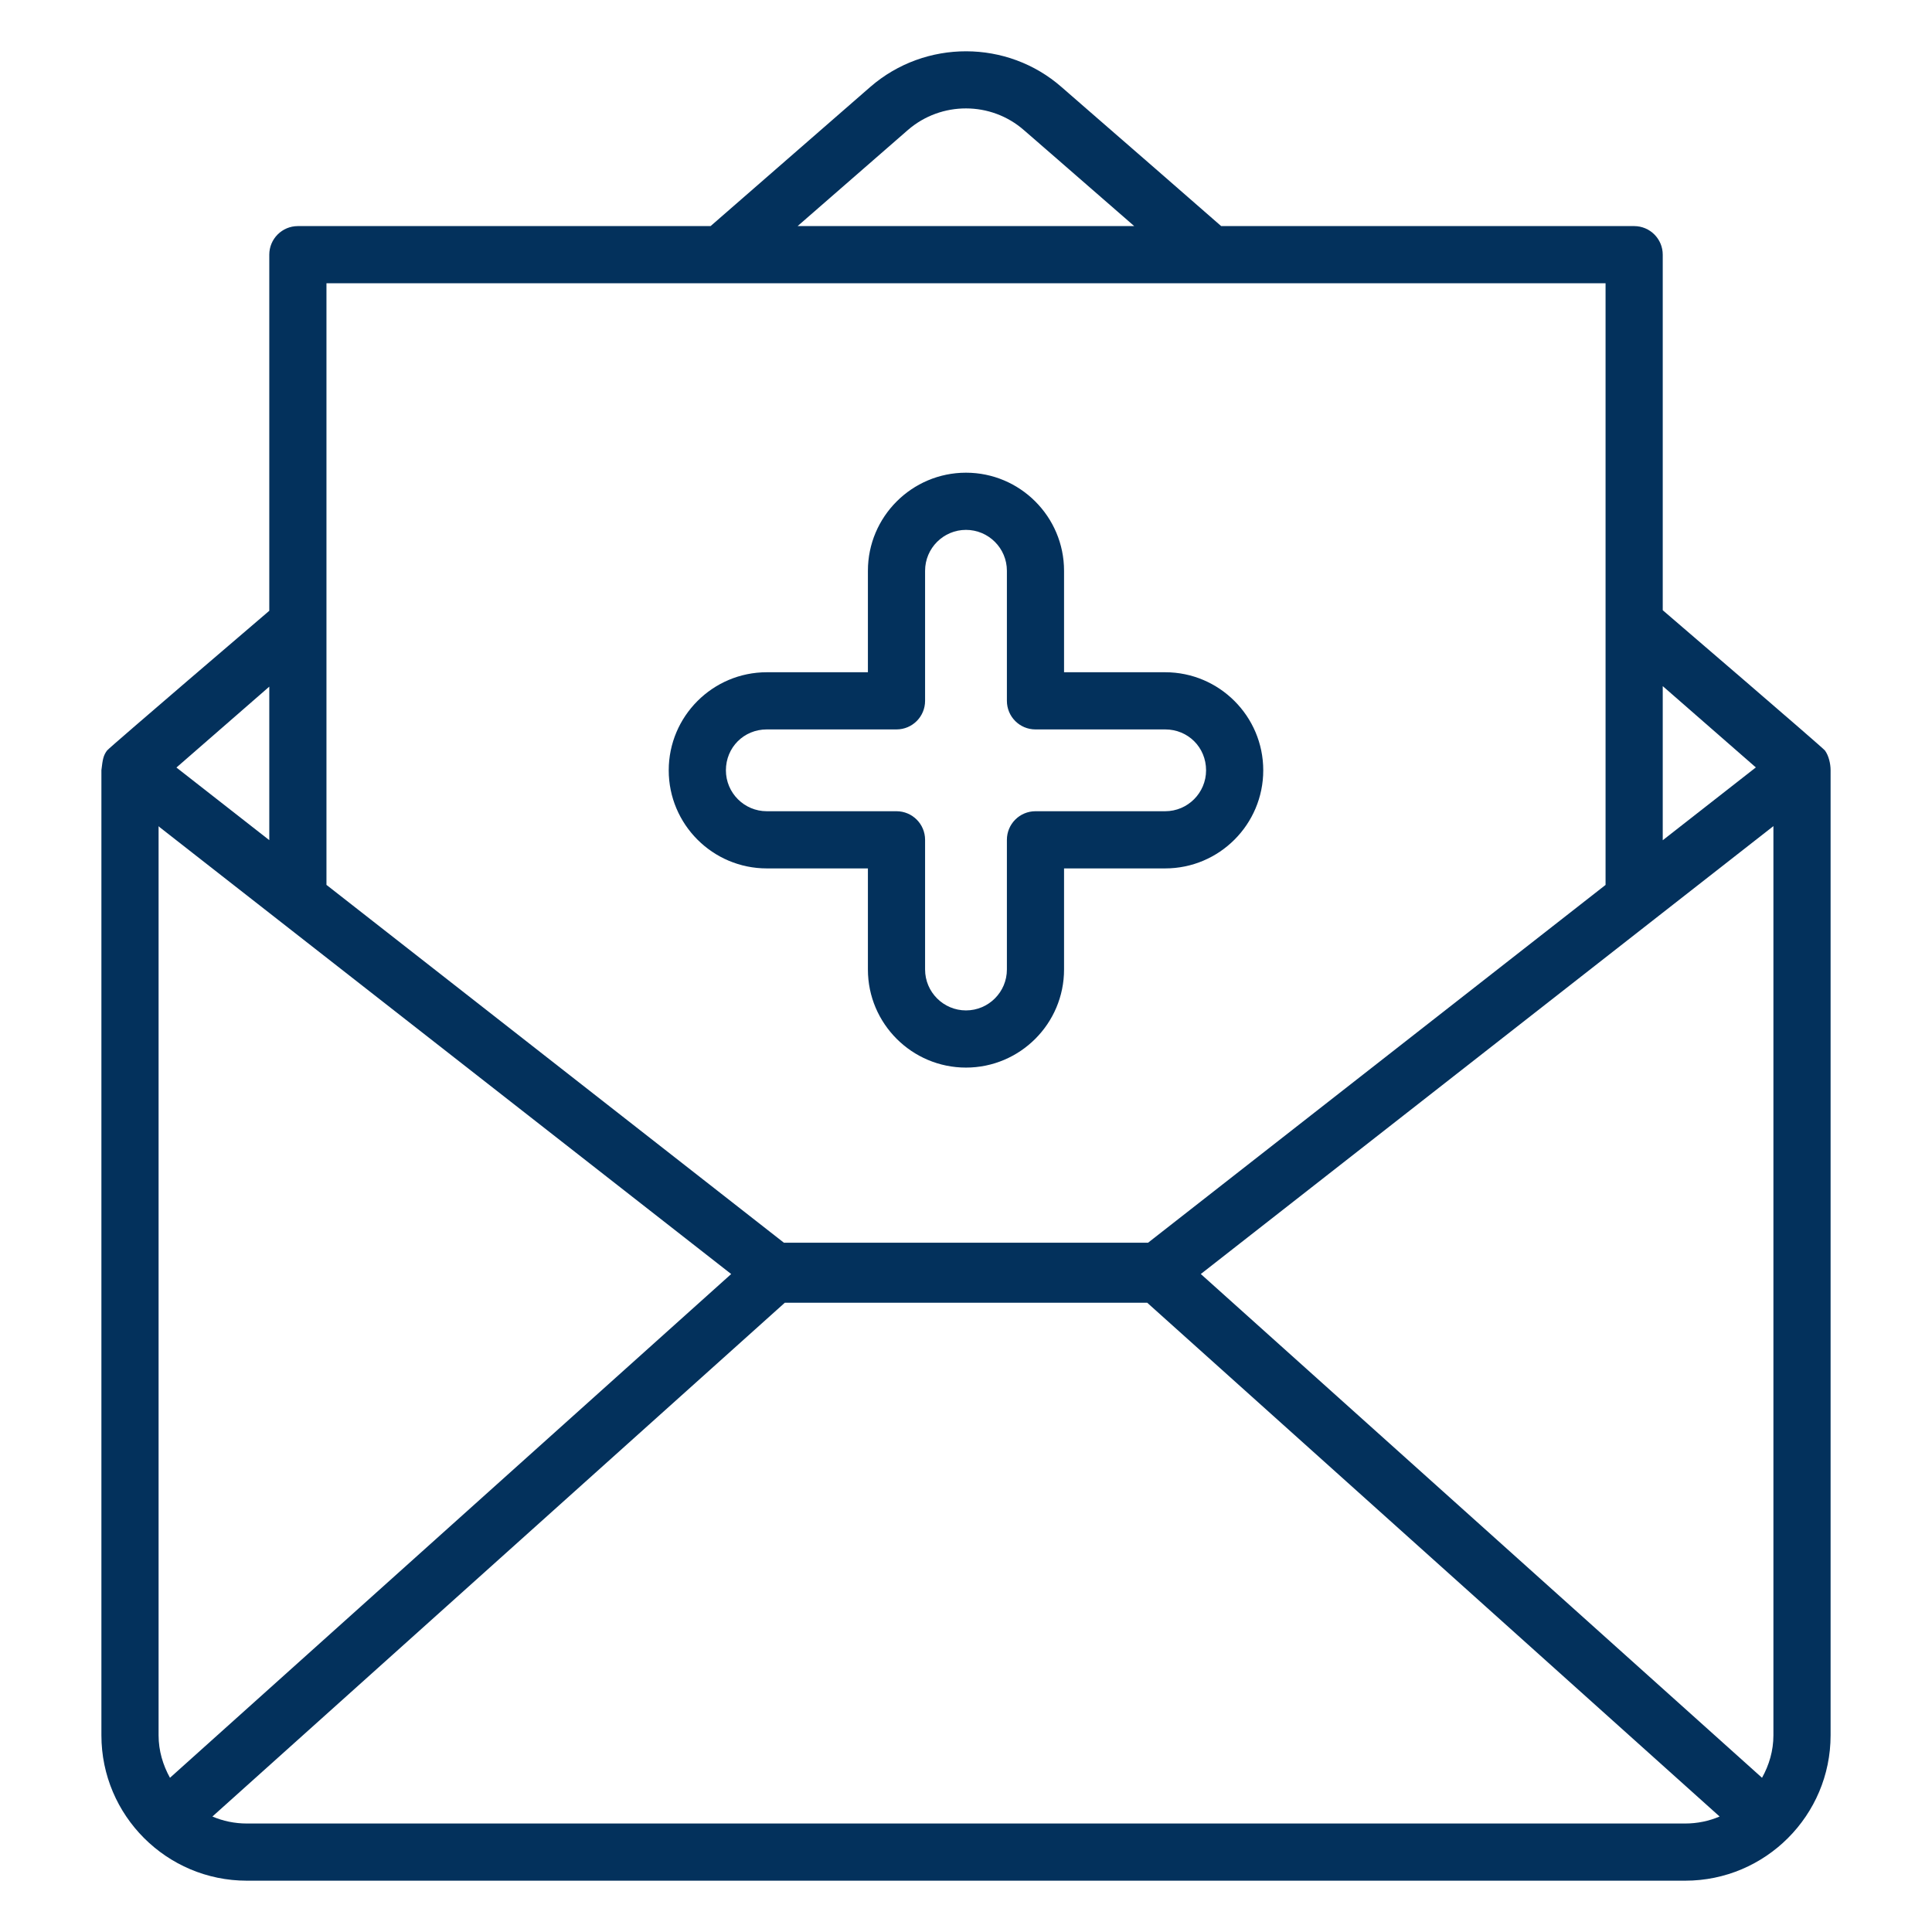
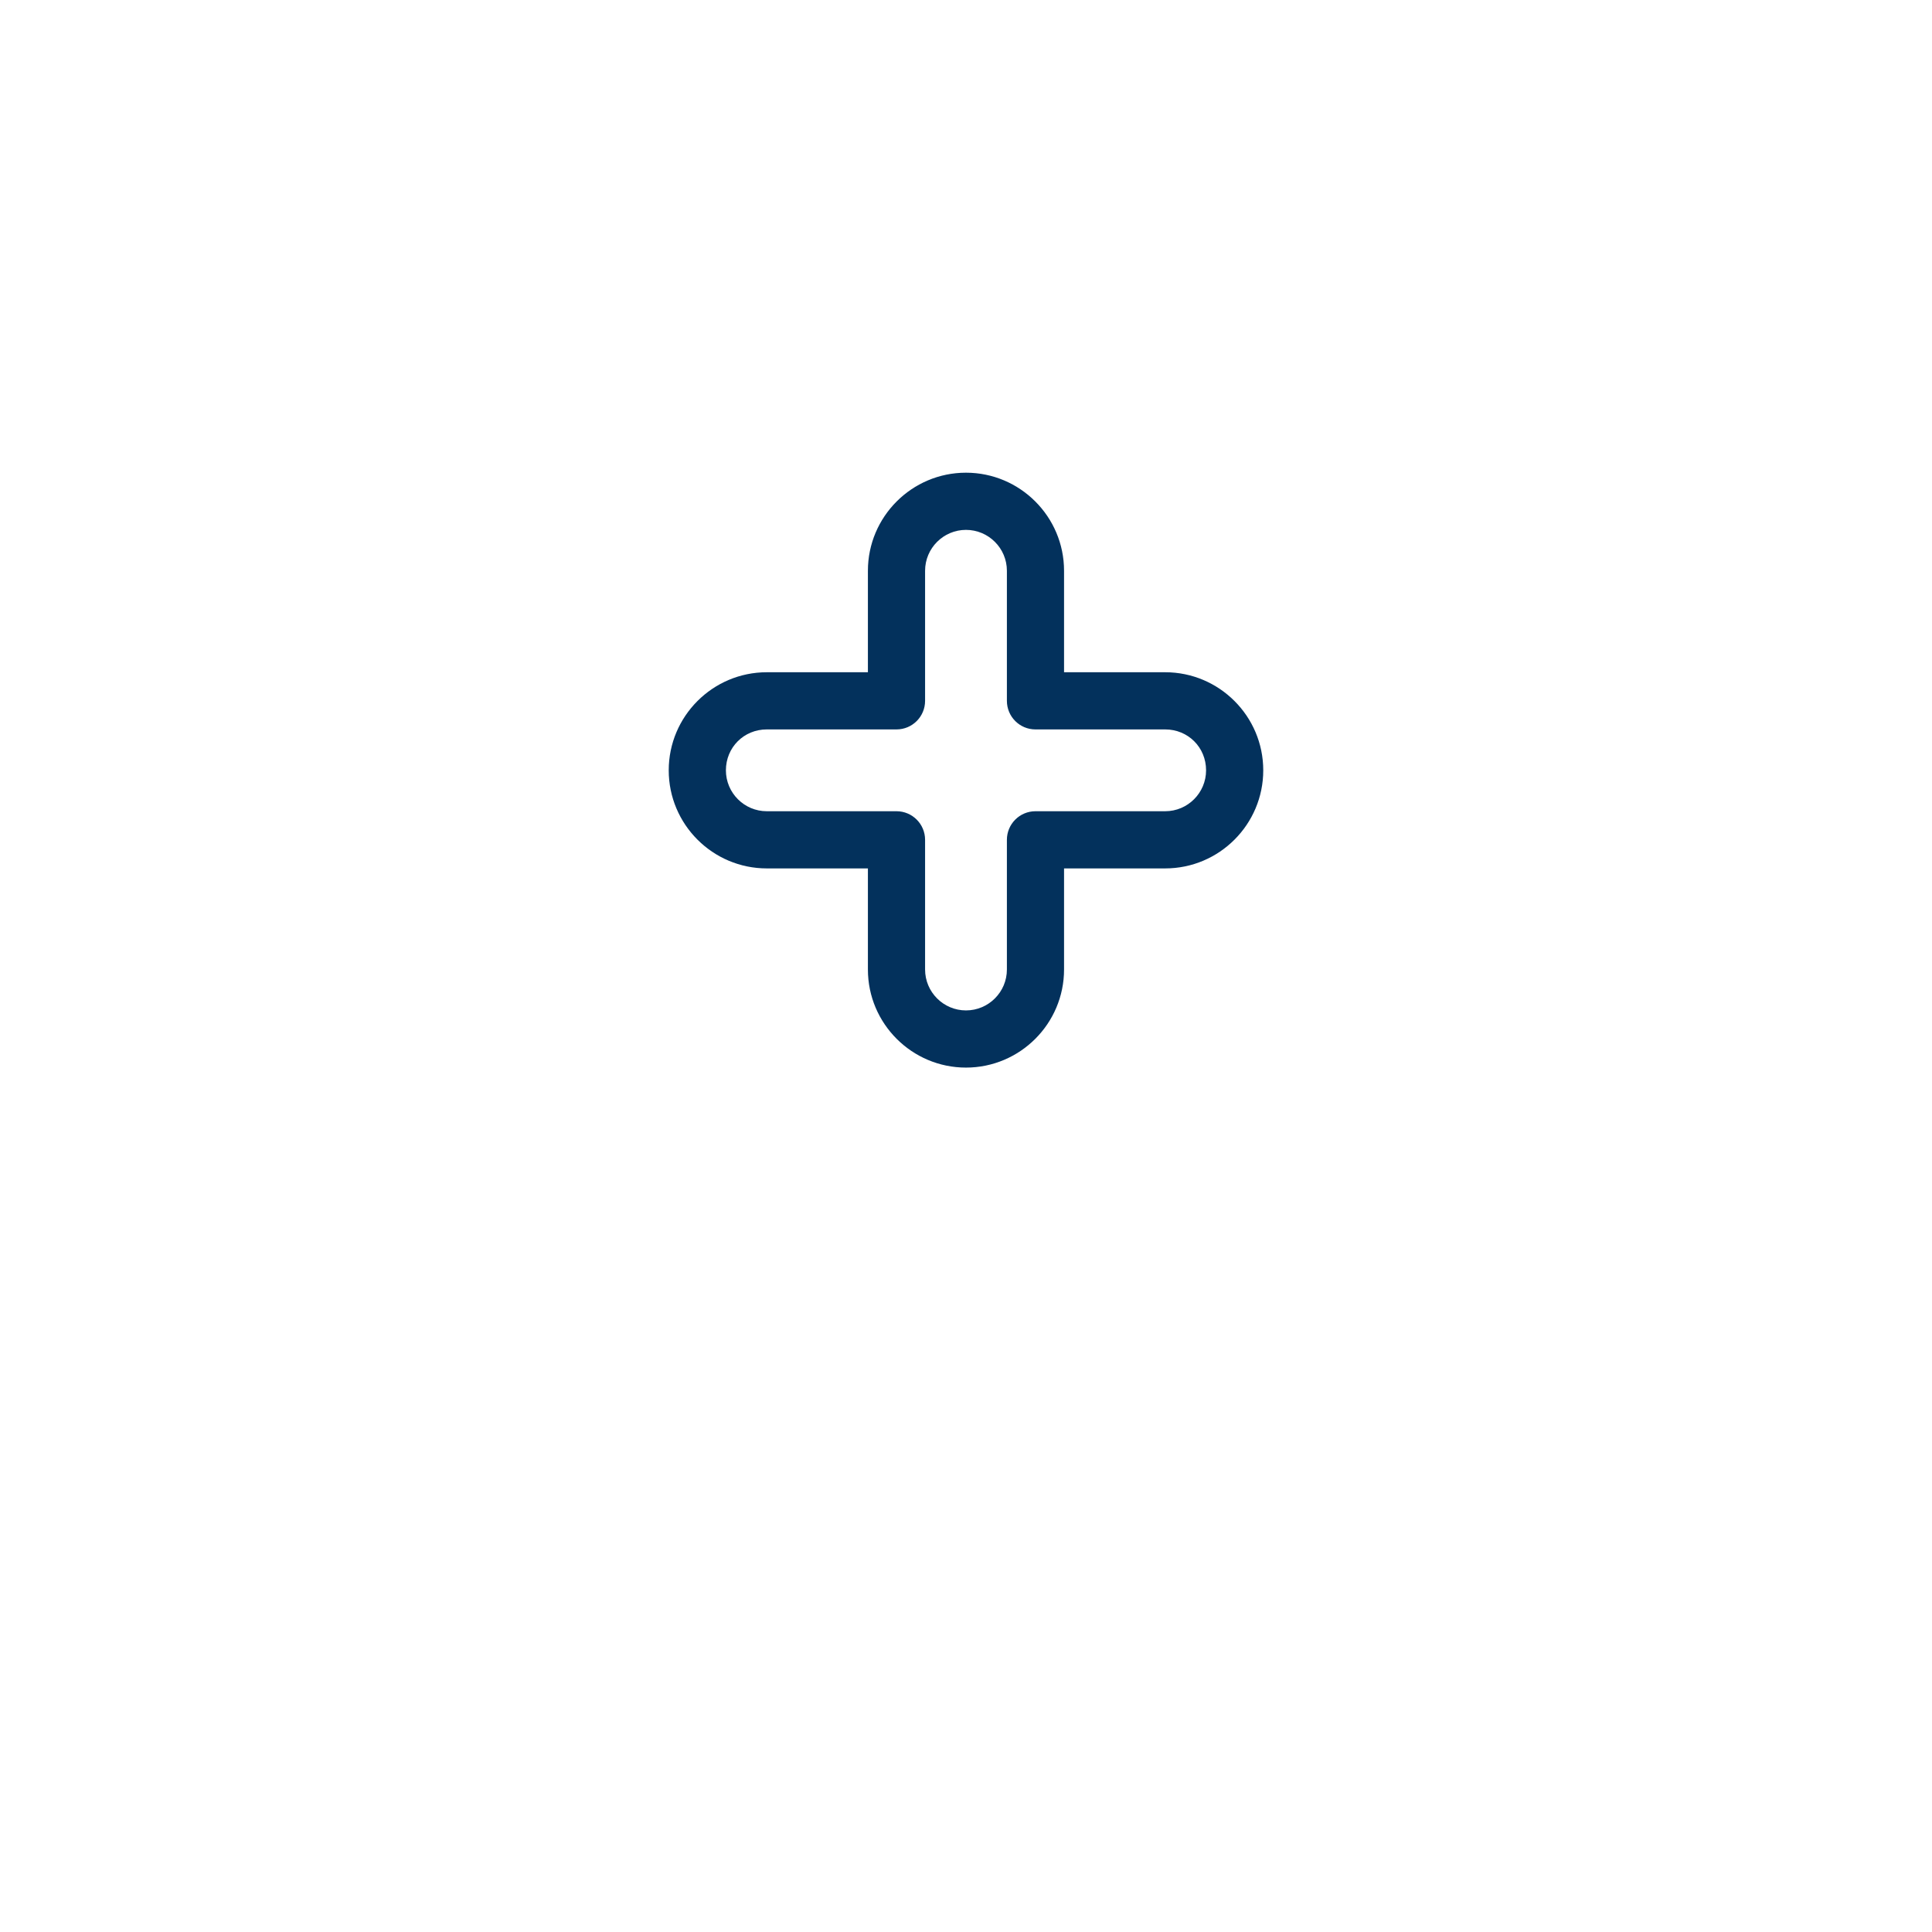
<svg xmlns="http://www.w3.org/2000/svg" width="84" height="84" viewBox="0 0 84 84" fill="none">
-   <path d="M10.731 81.769H73.27C76.756 81.769 79.591 78.933 79.591 75.448V33.484C79.591 33.214 79.512 32.854 79.344 32.629C79.25 32.503 72.419 26.639 72.293 26.531V11.073C72.293 10.387 71.737 9.83 71.05 9.83H53.094C51.217 8.188 49.301 6.521 47.313 4.794L46.162 3.792C43.802 1.716 40.227 1.709 37.844 3.775L30.895 9.83H12.951C12.264 9.83 11.708 10.387 11.708 11.073V26.556C11.583 26.662 4.75 32.503 4.656 32.629C4.494 32.845 4.465 33.008 4.409 33.484V75.448C4.409 78.933 7.245 81.769 10.731 81.769ZM31.79 55.393L7.39 77.295C7.085 76.744 6.895 76.121 6.895 75.448V35.923C7.386 36.318 3.185 33.026 31.79 55.393ZM77.105 35.918V75.448C77.105 76.121 76.916 76.745 76.61 77.295L52.209 55.392C57.685 51.11 68.513 42.639 77.105 35.918ZM10.731 79.283C10.2 79.283 9.695 79.175 9.235 78.979L34.123 56.64H49.878L74.766 78.979C74.306 79.175 73.801 79.283 73.27 79.283H10.731ZM76.341 33.366L72.293 36.532V29.831L76.341 33.366ZM39.475 5.651C40.921 4.398 43.088 4.4 44.524 5.663L45.684 6.67C46.92 7.745 48.124 8.793 49.314 9.83H34.679L39.475 5.651ZM69.807 12.316V38.475L49.917 54.03H34.082L14.194 38.473V12.316H69.807ZM11.708 36.528L7.671 33.371L11.708 29.854V36.528Z" fill="#03315C" />
  <path d="M33.339 37.757H37.735V42.153C37.735 44.504 39.648 46.417 41.999 46.417C44.35 46.417 46.263 44.504 46.263 42.153V37.757H50.66C53.011 37.757 54.924 35.844 54.924 33.492C54.924 31.141 53.011 29.228 50.66 29.228H46.263V24.816C46.263 22.465 44.35 20.552 41.999 20.552C39.648 20.552 37.735 22.465 37.735 24.816V29.228H33.339C30.988 29.228 29.075 31.141 29.075 33.492C29.075 35.844 30.988 37.757 33.339 37.757ZM33.339 31.714H38.978C39.665 31.714 40.221 31.158 40.221 30.471V24.816C40.221 23.836 41.019 23.038 41.999 23.038C42.98 23.038 43.778 23.836 43.778 24.816V30.471C43.778 31.158 44.333 31.714 45.02 31.714H50.66C51.656 31.714 52.438 32.495 52.438 33.492C52.438 34.473 51.64 35.271 50.66 35.271H45.02C44.334 35.271 43.778 35.828 43.778 36.514V42.153C43.778 43.133 42.98 43.931 41.999 43.931C41.019 43.931 40.221 43.133 40.221 42.153V36.514C40.221 35.828 39.665 35.271 38.978 35.271H33.339C32.358 35.271 31.561 34.473 31.561 33.492C31.561 32.495 32.343 31.714 33.339 31.714Z" fill="#03315C" />
</svg>